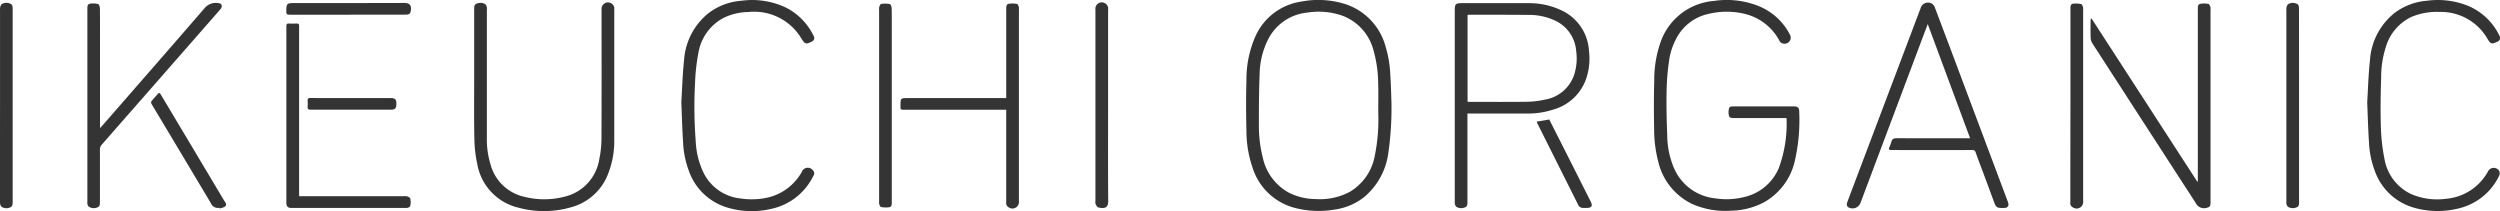
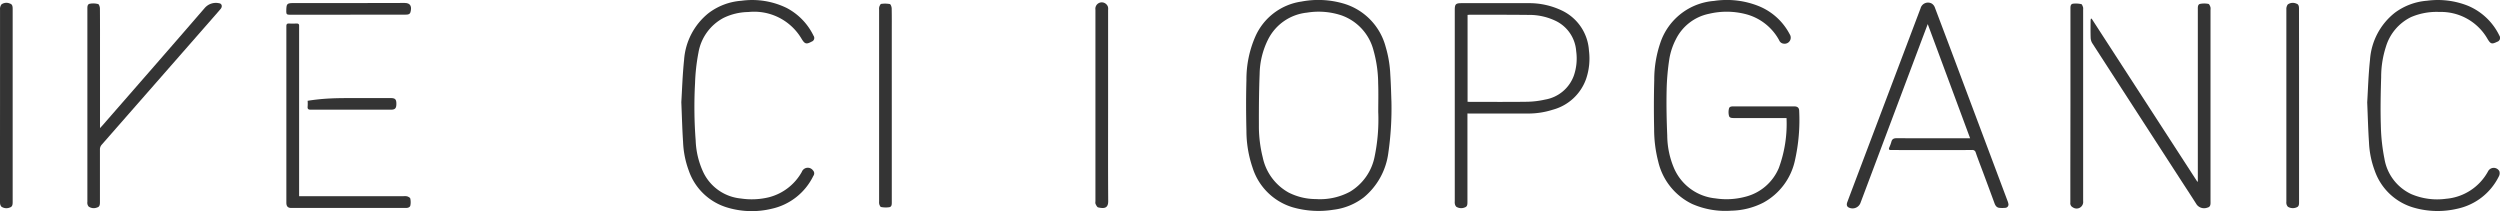
<svg xmlns="http://www.w3.org/2000/svg" width="195.27" height="16.489" viewBox="0 0 195.27 16.489">
  <g id="グループ_129" data-name="グループ 129" transform="translate(231.902 -1591.481)">
    <path id="パス_1" data-name="パス 1" d="M959.45,1599.422a24.365,24.365,0,0,1-.248,4.04,5.4,5.4,0,0,1-1.906,3.432,4.813,4.813,0,0,1-2.374.969,7.306,7.306,0,0,1-3.2-.195,4.7,4.7,0,0,1-3.114-3.079,8.925,8.925,0,0,1-.484-2.892c-.032-1.324-.036-2.651,0-3.975a8.346,8.346,0,0,1,.695-3.385,4.658,4.658,0,0,1,3.6-2.734,7.014,7.014,0,0,1,3.342.171,4.8,4.8,0,0,1,3.241,3.374,8.889,8.889,0,0,1,.359,2.148C959.414,1598.1,959.431,1598.915,959.45,1599.422Zm-1.03.8c0-.741.022-1.483-.006-2.224a9.7,9.7,0,0,0-.364-2.582,3.94,3.94,0,0,0-2.517-2.74,5.655,5.655,0,0,0-2.686-.207,3.836,3.836,0,0,0-3.018,2.067,6.211,6.211,0,0,0-.673,2.716c-.053,1.323-.062,2.648-.058,3.972a10.062,10.062,0,0,0,.3,2.551,4.1,4.1,0,0,0,2.01,2.739,4.711,4.711,0,0,0,2.142.516,4.942,4.942,0,0,0,2.662-.574,4.119,4.119,0,0,0,1.923-2.734A14.287,14.287,0,0,0,958.42,1600.223Z" transform="translate(-1082.67 0)" fill="#343434" />
    <path id="パス_2" data-name="パス 2" d="M1344.561,1600.763h-.3q-1.9,0-3.793,0c-.163,0-.359,0-.4-.172a1.175,1.175,0,0,1,0-.576c.043-.167.231-.162.386-.162q2.329,0,4.659,0c.028,0,.055,0,.083,0,.226.009.35.117.353.342a14.325,14.325,0,0,1-.329,3.867,4.945,4.945,0,0,1-2.475,3.312,5.738,5.738,0,0,1-2.495.625,6.435,6.435,0,0,1-3.056-.523,4.9,4.9,0,0,1-2.654-3.313,10.087,10.087,0,0,1-.32-2.548c-.026-1.263-.026-2.527.009-3.79a8.914,8.914,0,0,1,.475-2.935,4.817,4.817,0,0,1,4.187-3.274,6.705,6.705,0,0,1,3.536.419,4.733,4.733,0,0,1,2.382,2.183.475.475,0,0,1-.458.736.417.417,0,0,1-.363-.262,4.145,4.145,0,0,0-2.68-2.062,5.968,5.968,0,0,0-2.8-.01,3.717,3.717,0,0,0-2.59,1.994,5.188,5.188,0,0,0-.5,1.47,18.464,18.464,0,0,0-.223,2.519c-.025,1.172,0,2.348.049,3.52a6.626,6.626,0,0,0,.541,2.583,3.942,3.942,0,0,0,3.219,2.331,5.716,5.716,0,0,0,2.369-.134,3.845,3.845,0,0,0,2.587-2.24A9.972,9.972,0,0,0,1344.561,1600.763Z" transform="translate(-1436.921 -0.062)" fill="#343434" />
    <path id="パス_3" data-name="パス 3" d="M1526.563,1604.566l-3.311-8.921c-.225.6-.434,1.145-.641,1.7L1518,1609.609a.661.661,0,0,1-.908.367c-.155-.069-.2-.212-.125-.419.261-.7.527-1.4.791-2.1l4.935-13.049a.6.6,0,0,1,.872-.365.594.594,0,0,1,.243.307q1.127,2.973,2.24,5.952,1.718,4.575,3.435,9.151a1.052,1.052,0,0,1,.065.215.26.26,0,0,1-.25.33,2.328,2.328,0,0,1-.453,0c-.212-.022-.311-.175-.379-.36q-.451-1.227-.908-2.451c-.187-.5-.383-1-.557-1.505a.258.258,0,0,0-.3-.2q-3.072.008-6.144,0h-.185c-.146,0-.181-.065-.125-.2a2.921,2.921,0,0,0,.159-.424c.057-.233.183-.3.426-.3,1.821.011,3.642.006,5.463.006Z" transform="translate(-1604.582 -2.283)" fill="#343434" />
-     <path id="パス_4" data-name="パス 4" d="M217.056,1599.755q0-2.671,0-5.34c0-.177-.005-.369.2-.432a.735.735,0,0,1,.671.046.478.478,0,0,1,.12.25.76.76,0,0,1,0,.205q0,4.989,0,9.979a6.831,6.831,0,0,0,.294,2.113,3.532,3.532,0,0,0,2.679,2.506,6.277,6.277,0,0,0,3.08-.016,3.577,3.577,0,0,0,2.735-2.975,7.874,7.874,0,0,0,.164-1.552c.014-3.361.007-6.722.007-10.083a.506.506,0,0,1,.8-.47.572.572,0,0,1,.185.251.441.441,0,0,1,.007.183q0,5.124,0,10.248a6.95,6.95,0,0,1-.462,2.559,4.276,4.276,0,0,1-2.935,2.668,7.611,7.611,0,0,1-4.071.03,4.258,4.258,0,0,1-3.236-3.429,9.868,9.868,0,0,1-.222-1.958C217.036,1602.944,217.056,1601.349,217.056,1599.755Z" transform="translate(-411.921 -2.219)" fill="#343434" />
    <path id="パス_5" data-name="パス 5" d="M1146.7,1603.016v.266q0,3.319,0,6.638c0,.179,0,.366-.2.43a.721.721,0,0,1-.671-.049.442.442,0,0,1-.113-.231.759.759,0,0,1-.006-.2q0-7.473,0-14.947c0-.446.079-.524.529-.524,1.732,0,3.464-.01,5.2,0a5.911,5.911,0,0,1,2.67.591,3.712,3.712,0,0,1,2.081,3.105,4.942,4.942,0,0,1-.22,2.216,3.8,3.8,0,0,1-2.6,2.409,6.269,6.269,0,0,1-1.945.3c-1.484-.005-2.969,0-4.453,0Zm.01-.915c.056,0,.1.006.149.006,1.5,0,2.995.014,4.492-.007a6.793,6.793,0,0,0,1.406-.169,2.9,2.9,0,0,0,2.261-1.892,4.133,4.133,0,0,0,.176-1.89,2.845,2.845,0,0,0-1.524-2.327,4.733,4.733,0,0,0-2.207-.505c-1.525-.017-3.05-.011-4.574-.013-.059,0-.118.009-.179.013Z" transform="translate(-1263.983 -2.671)" fill="#343434" />
    <path id="パス_6" data-name="パス 6" d="M413.288,1599.558c.058-.936.093-2.125.216-3.3a5.135,5.135,0,0,1,1.9-3.644,4.807,4.807,0,0,1,2.564-.972,6.146,6.146,0,0,1,3.547.56,4.819,4.819,0,0,1,2.1,2.17.3.3,0,0,1-.15.461c-.411.224-.532.191-.779-.213a4.294,4.294,0,0,0-4.163-2.1,4.55,4.55,0,0,0-1.946.464,3.788,3.788,0,0,0-1.95,2.7,15.071,15.071,0,0,0-.267,2.389,34.6,34.6,0,0,0,.049,4.488,6.4,6.4,0,0,0,.6,2.483,3.631,3.631,0,0,0,2.927,2.041,5.7,5.7,0,0,0,2.209-.1,4.116,4.116,0,0,0,2.553-1.976.5.5,0,0,1,.875-.117.329.329,0,0,1,.024.433,4.746,4.746,0,0,1-3.236,2.558,6.618,6.618,0,0,1-3.558-.115,4.555,4.555,0,0,1-2.932-2.858,7.236,7.236,0,0,1-.447-2.252C413.36,1601.7,413.337,1600.757,413.288,1599.558Z" transform="translate(-591.973 -0.1)" fill="#343434" />
    <path id="パス_7" data-name="パス 7" d="M1747.8,1595.954l8.257,12.74.042-.008v-.235q0-6.6,0-13.195c0-.176-.018-.395.17-.445a1.7,1.7,0,0,1,.658,0c.063.009.121.152.155.243a.671.671,0,0,1,.008.225v14.906c0,.219.041.477-.249.539a.722.722,0,0,1-.831-.24c-.379-.6-.767-1.189-1.152-1.782q-3.505-5.412-7.006-10.826a.862.862,0,0,1-.124-.418c-.016-.446-.007-.893-.005-1.34a1.124,1.124,0,0,1,.017-.135Z" transform="translate(-1816.333 -3.025)" fill="#343434" />
    <path id="パス_8" data-name="パス 8" d="M2009.768,1599.557c.059-.942.091-2.138.219-3.324a5.12,5.12,0,0,1,1.951-3.68,4.846,4.846,0,0,1,2.5-.93,6.363,6.363,0,0,1,3.214.4,4.774,4.774,0,0,1,2.439,2.323.317.317,0,0,1-.175.485c-.416.2-.505.178-.745-.216a4.188,4.188,0,0,0-3.764-2.115,5.046,5.046,0,0,0-2.229.407,3.792,3.792,0,0,0-1.956,2.332,7.676,7.676,0,0,0-.364,2.352c-.038,1.249-.064,2.5-.026,3.749a14.744,14.744,0,0,0,.28,2.615,3.724,3.724,0,0,0,2.094,2.771,5.15,5.15,0,0,0,2.724.365,4.122,4.122,0,0,0,3.288-2.163.5.5,0,0,1,.872.009.514.514,0,0,1-.037.4,4.706,4.706,0,0,1-3.252,2.533,6.705,6.705,0,0,1-3.382-.082,4.556,4.556,0,0,1-3.067-2.9,7.157,7.157,0,0,1-.445-2.212C2009.842,1601.719,2009.818,1600.765,2009.768,1599.557Z" transform="translate(-2056.772 -0.085)" fill="#343434" />
    <path id="パス_9" data-name="パス 9" d="M-148.246,1604.151c.1-.11.164-.177.225-.247,2.659-3.048,5.325-6.092,7.969-9.154a1.145,1.145,0,0,1,1.107-.358c.218.02.282.256.127.441-.243.289-.495.571-.743.855q-4.27,4.876-8.543,9.748a.542.542,0,0,0-.144.389c0,1.367,0,2.734,0,4.1,0,.182-.014.367-.216.418a.689.689,0,0,1-.665-.07.468.468,0,0,1-.1-.216.59.59,0,0,1,0-.164q0-7.514,0-15.028c0-.175-.016-.39.186-.432a1.488,1.488,0,0,1,.654.024c.074.019.139.227.14.349.01,1.182.006,2.364.006,3.546v5.8Z" transform="translate(-75.848 -2.658)" fill="#343434" />
-     <path id="パス_10" data-name="パス 10" d="M629.071,1603.089h-7.956c-.3,0-.3,0-.3-.29,0-.618,0-.618.61-.618h7.648v-.284q0-3.319,0-6.638c0-.176-.011-.393.18-.44a1.8,1.8,0,0,1,.658.007c.059.008.112.142.145.227a.6.6,0,0,1,.008.2q0,7.494,0,14.987a.509.509,0,0,1-.8.473.376.376,0,0,1-.192-.381q0-.681,0-1.361v-5.888Z" transform="translate(-782.381 -3.038)" fill="#343434" />
    <path id="パス_11" data-name="パス 11" d="M40.209,1627.206h8.168a.915.915,0,0,1,.286.016c.09.031.22.1.234.165a1.345,1.345,0,0,1,.009.539c-.033.153-.191.2-.348.2l-8.949,0c-.274,0-.39-.127-.39-.413q0-6.887,0-13.774c0-.158.04-.227.206-.219.2.01.4.007.6,0,.143,0,.2.056.19.2,0,.055,0,.11,0,.165v13.125Z" transform="translate(-248.754 -20.402)" fill="#343434" />
    <path id="パス_12" data-name="パス 12" d="M1934.2,1602.193q0,3.762,0,7.523c0,.177.006.365-.195.433a.735.735,0,0,1-.672-.045.45.45,0,0,1-.119-.227.641.641,0,0,1-.006-.184q0-7.5,0-15a.592.592,0,0,1,.112-.393.668.668,0,0,1,.664-.066c.2.052.211.239.211.421Q1934.2,1598.421,1934.2,1602.193Z" transform="translate(-1986.527 -2.471)" fill="#343434" />
    <path id="パス_13" data-name="パス 13" d="M601.6,1602.9q0,3.751,0,7.5c0,.175.018.392-.18.437a1.9,1.9,0,0,1-.657-.012c-.056-.007-.109-.13-.138-.209a.69.69,0,0,1-.016-.225q0-7.491,0-14.983a.653.653,0,0,1,.015-.224c.032-.084.089-.217.147-.224a2.1,2.1,0,0,1,.674.011c.073.016.145.223.147.344.014.68.007,1.36.007,2.04Z" transform="translate(-763.846 -3.174)" fill="#343434" />
    <path id="パス_14" data-name="パス 14" d="M806.34,1601.949c0,2.494-.01,4.987.008,7.481,0,.56-.333.581-.783.48-.087-.02-.155-.172-.208-.274a.484.484,0,0,1-.007-.2V1594.47a.5.5,0,0,1,.794-.476.5.5,0,0,1,.183.25.66.66,0,0,1,.013.245Q806.34,1598.219,806.34,1601.949Z" transform="translate(-951.69 -2.229)" fill="#343434" />
    <path id="パス_15" data-name="パス 15" d="M1728.735,1602.765q0-3.763,0-7.526c0-.176-.013-.389.194-.426a1.9,1.9,0,0,1,.655.033c.058.01.1.148.135.235a.662.662,0,0,1,.008.2q0,7.475,0,14.949a.514.514,0,0,1-.8.491.353.353,0,0,1-.2-.373c0-.839,0-1.677,0-2.516Z" transform="translate(-1798.919 -3.042)" fill="#343434" />
    <path id="パス_16" data-name="パス 16" d="M-231.9,1602.175q0-3.742,0-7.484a.592.592,0,0,1,.113-.394.661.661,0,0,1,.663-.063c.2.056.211.244.211.423q0,7.537,0,15.073c0,.181-.012.367-.209.427a.689.689,0,0,1-.667-.059.443.443,0,0,1-.11-.293c-.015-.274-.005-.549-.006-.824Z" transform="translate(0 -2.473)" fill="#343434" />
-     <path id="パス_17" data-name="パス 17" d="M-83.465,1688.524a.6.6,0,0,1-.688-.366q-2.266-3.8-4.545-7.6c-.167-.279-.166-.278.054-.527.1-.118.207-.239.313-.356.143-.159.172-.158.282.024q.583.971,1.163,1.944,1.88,3.146,3.758,6.294c.084.141.255.3.116.46-.1.108-.29.128-.44.188Z" transform="translate(-131.283 -80.814)" fill="#343434" />
    <path id="パス_18" data-name="パス 18" d="M43.961,1595.261c-1.5,0-3.008,0-4.512,0-.2,0-.259-.05-.256-.252.01-.635.028-.661.66-.661,2.864,0,5.728.008,8.591-.007.508,0,.55.345.452.712-.049.184-.213.205-.383.2q-1.937,0-3.873,0Z" transform="translate(-248.735 -2.629)" fill="#343434" />
-     <path id="パス_19" data-name="パス 19" d="M1223.353,1704.791l.975-.169c.3.59.6,1.187.907,1.786q1.168,2.314,2.334,4.63c.168.333.071.491-.3.492h-.289a.4.4,0,0,1-.393-.246q-1.6-3.193-3.2-6.385A.921.921,0,0,1,1223.353,1704.791Z" transform="translate(-1335.223 -103.809)" fill="#343434" />
-     <path id="パス_20" data-name="パス 20" d="M62.774,1684.336h3.092c.344,0,.438.1.439.44,0,.362-.1.467-.437.467-2.082,0-4.164,0-6.246,0-.187,0-.267-.047-.249-.242a2.674,2.674,0,0,0,0-.453c-.014-.176.059-.22.227-.219C60.658,1684.34,61.716,1684.337,62.774,1684.336Z" transform="translate(-267.247 -85.194)" fill="#343434" />
+     <path id="パス_20" data-name="パス 20" d="M62.774,1684.336h3.092c.344,0,.438.1.439.44,0,.362-.1.467-.437.467-2.082,0-4.164,0-6.246,0-.187,0-.267-.047-.249-.242a2.674,2.674,0,0,0,0-.453C60.658,1684.34,61.716,1684.337,62.774,1684.336Z" transform="translate(-267.247 -85.194)" fill="#343434" />
  </g>
</svg>